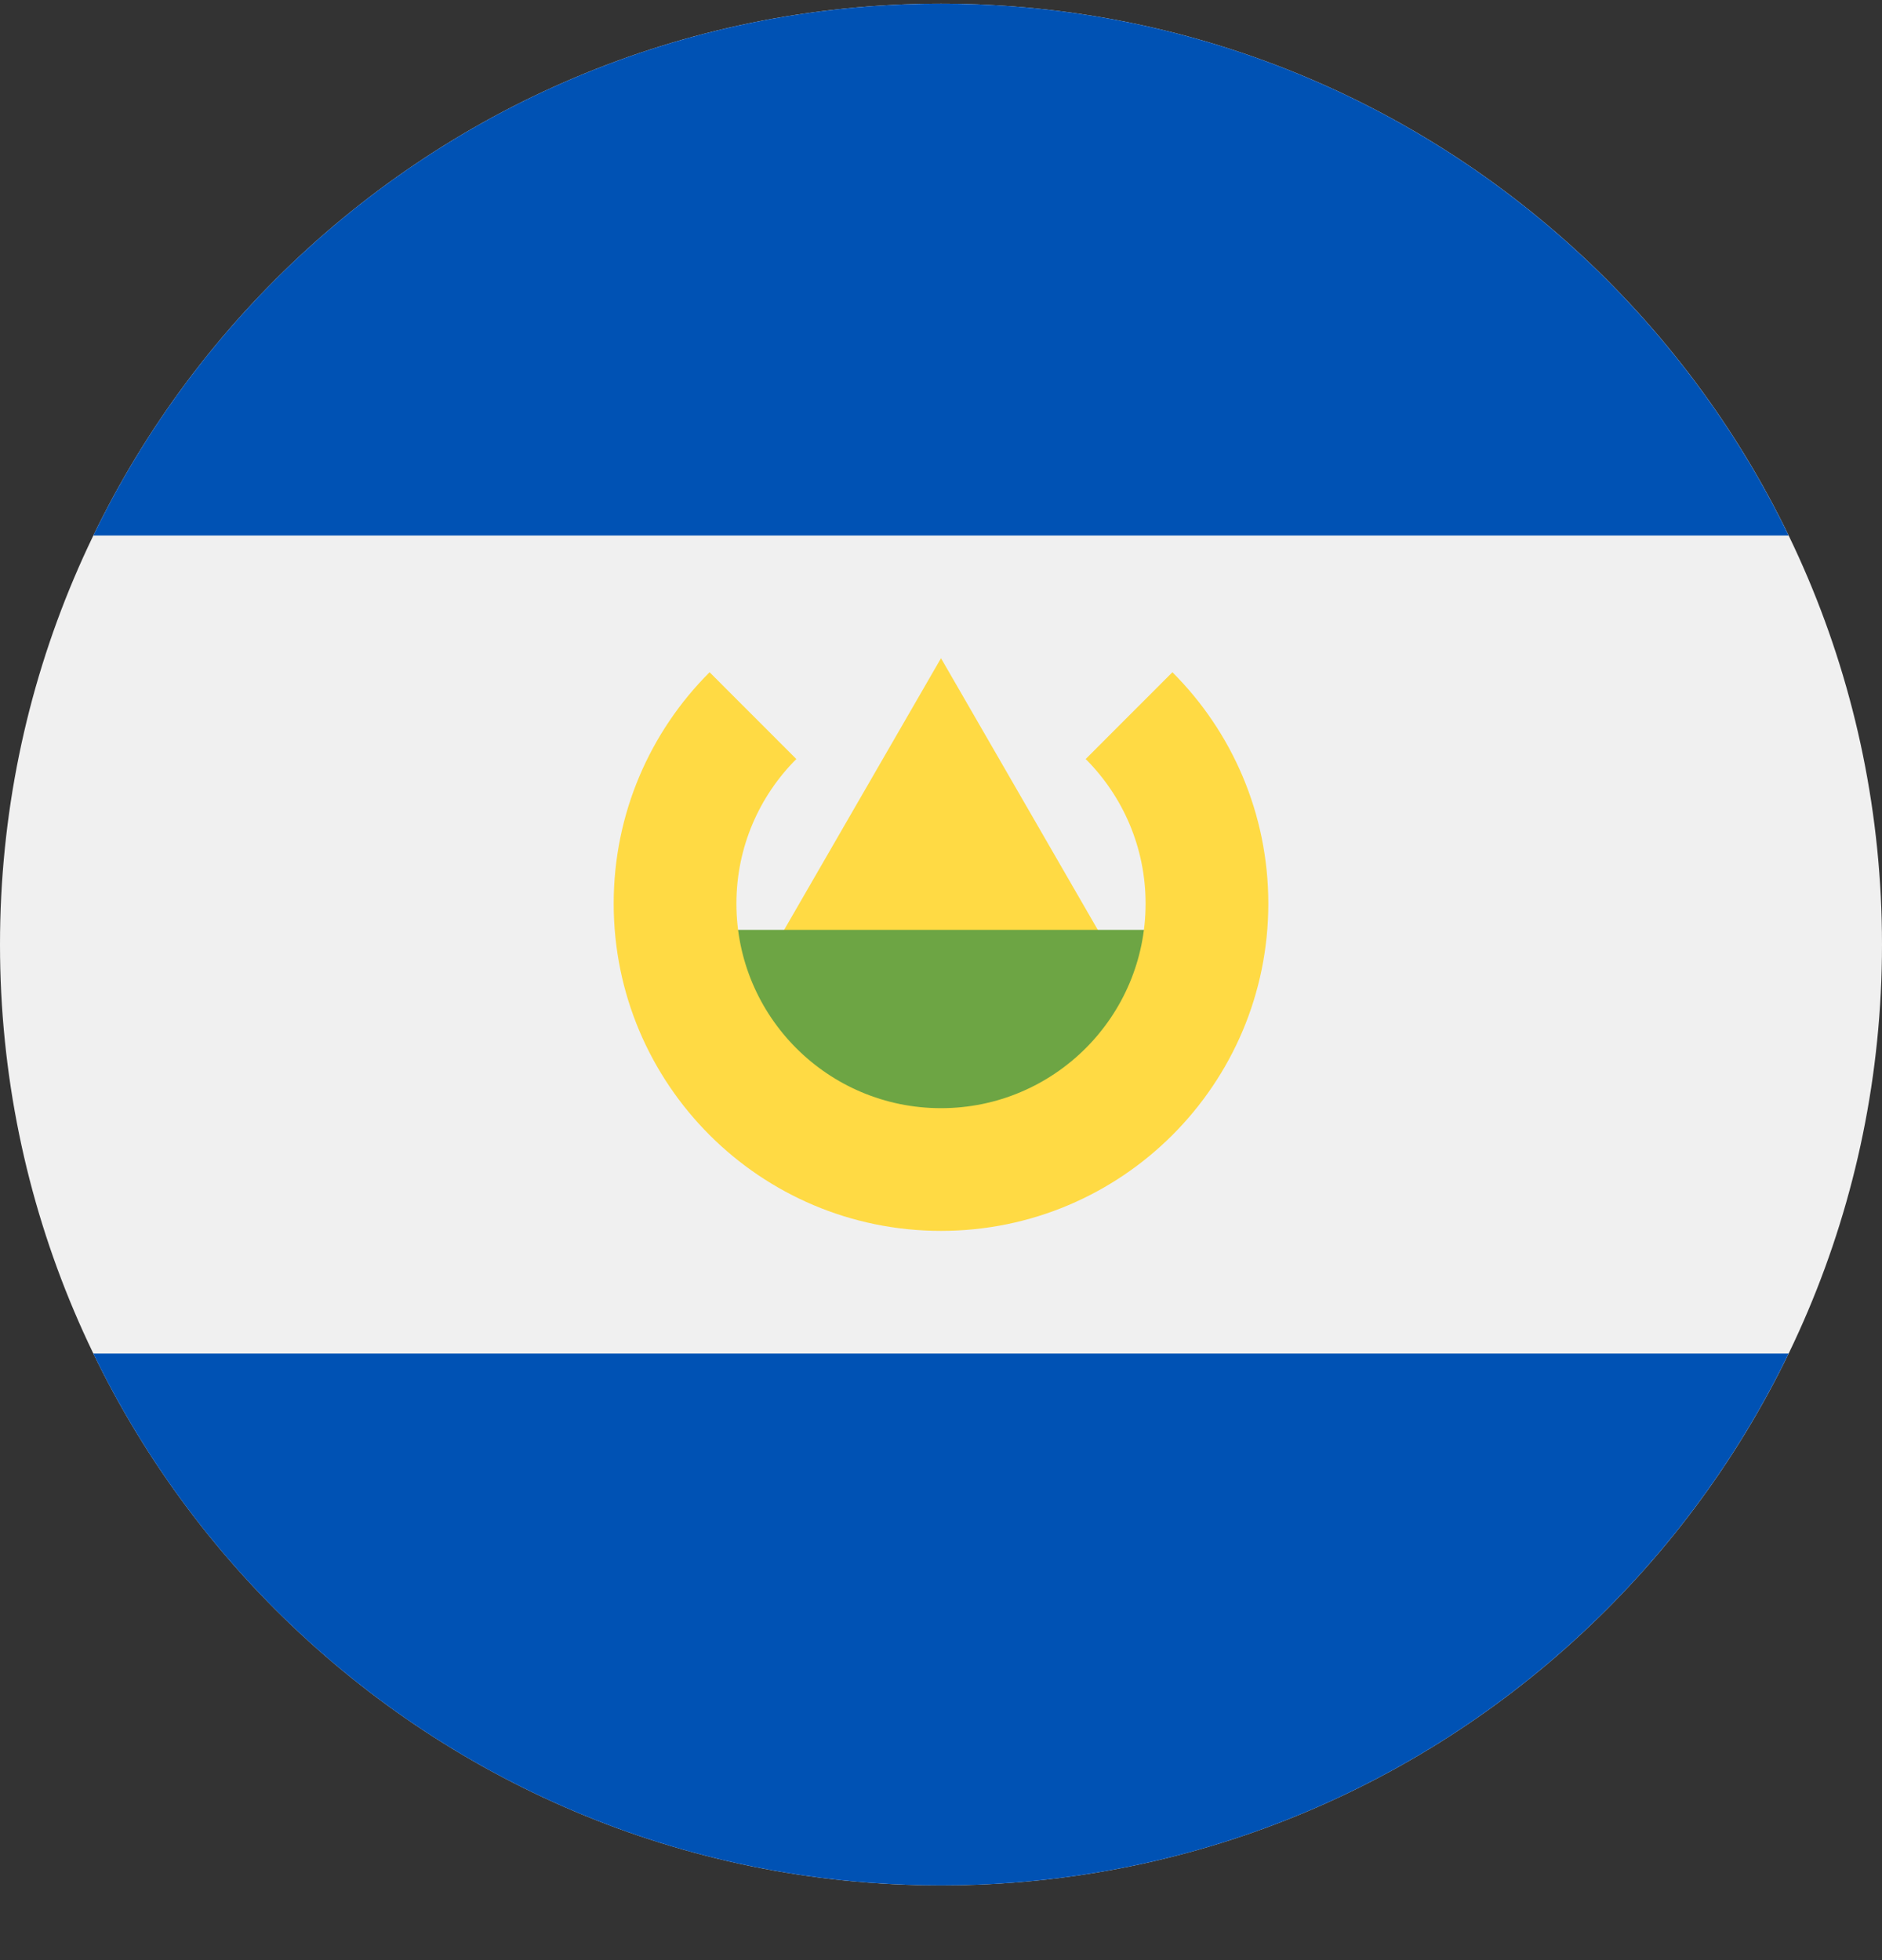
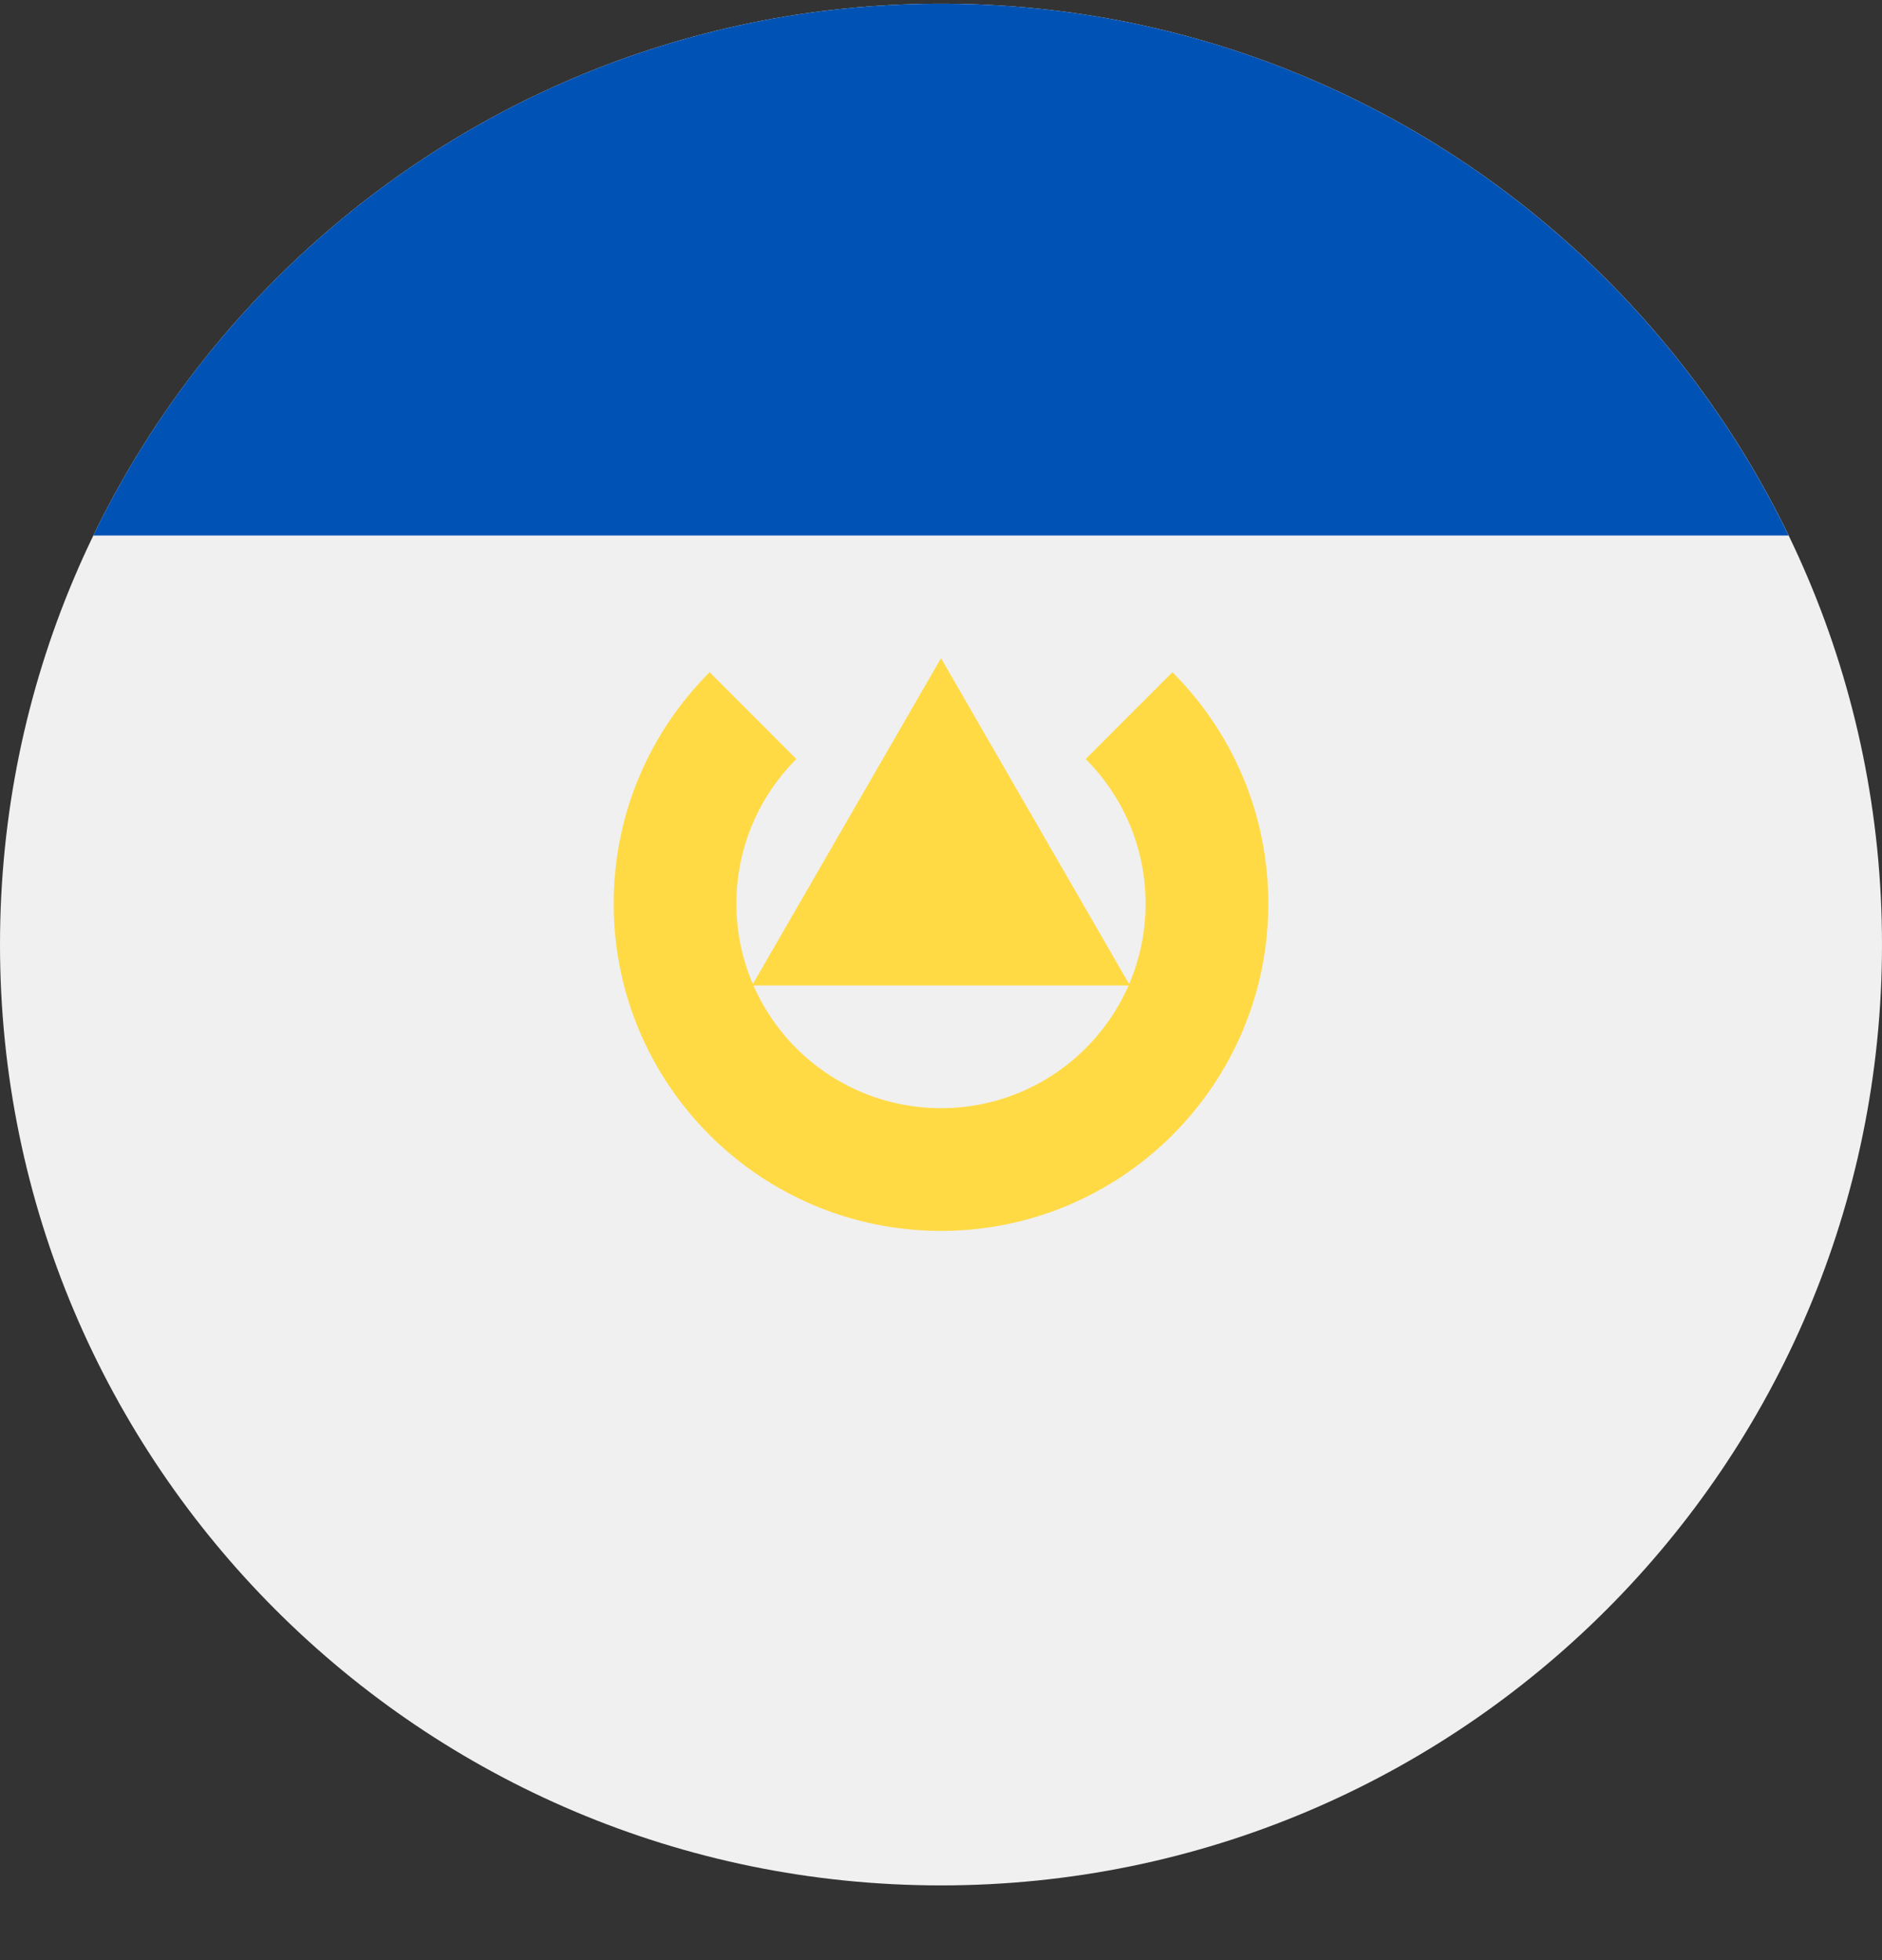
<svg xmlns="http://www.w3.org/2000/svg" width="24" height="25" viewBox="0 0 24 25" fill="none">
  <rect x="0" y="0" width="24" height="25" fill="#333333" stroke="none" />
  <g clip-path="url(#clip0_161_7206)">
    <path d="M12 24.047C18.627 24.047 24 18.674 24 12.047C24 5.419 18.627 0.047 12 0.047C5.373 0.047 0 5.419 0 12.047C0 18.674 5.373 24.047 12 24.047Z" fill="#F0F0F0" />
    <path d="M12 0.047C7.242 0.047 3.131 2.816 1.19 6.83H22.809C20.868 2.816 16.757 0.047 12 0.047Z" fill="#0052B4" />
-     <path d="M12 24.047C16.757 24.047 20.868 21.278 22.809 17.264H1.19C3.131 21.278 7.242 24.047 12 24.047Z" fill="#0052B4" />
    <path d="M9.59 12.569L12 8.395L14.409 12.569H9.59Z" fill="#FFDA44" />
-     <path d="M15.13 13.947L12 15.512L8.869 13.947V11.86H15.13V13.947Z" fill="#6DA544" />
    <path d="M14.951 8.574L13.845 9.681C14.317 10.153 14.609 10.805 14.609 11.525C14.609 12.966 13.441 14.134 12 14.134C10.559 14.134 9.391 12.966 9.391 11.525C9.391 10.805 9.683 10.153 10.155 9.681L9.049 8.574C8.293 9.329 7.826 10.373 7.826 11.525C7.826 13.83 9.695 15.699 12 15.699C14.305 15.699 16.174 13.83 16.174 11.525C16.174 10.373 15.707 9.329 14.951 8.574Z" fill="#FFDA44" />
  </g>
  <defs>
    <clipPath id="clip0_161_7206">
      <rect width="24" height="24" fill="white" transform="translate(0 0.047)" />
    </clipPath>
  </defs>
</svg>